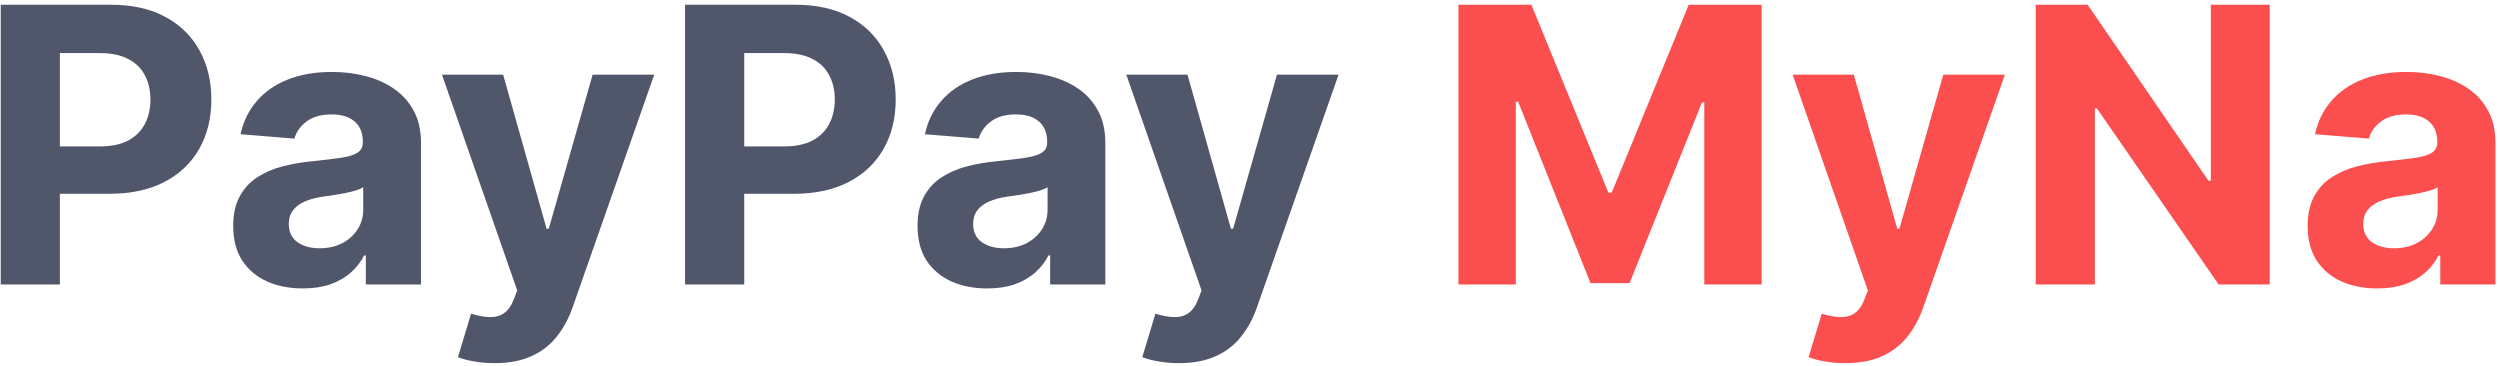
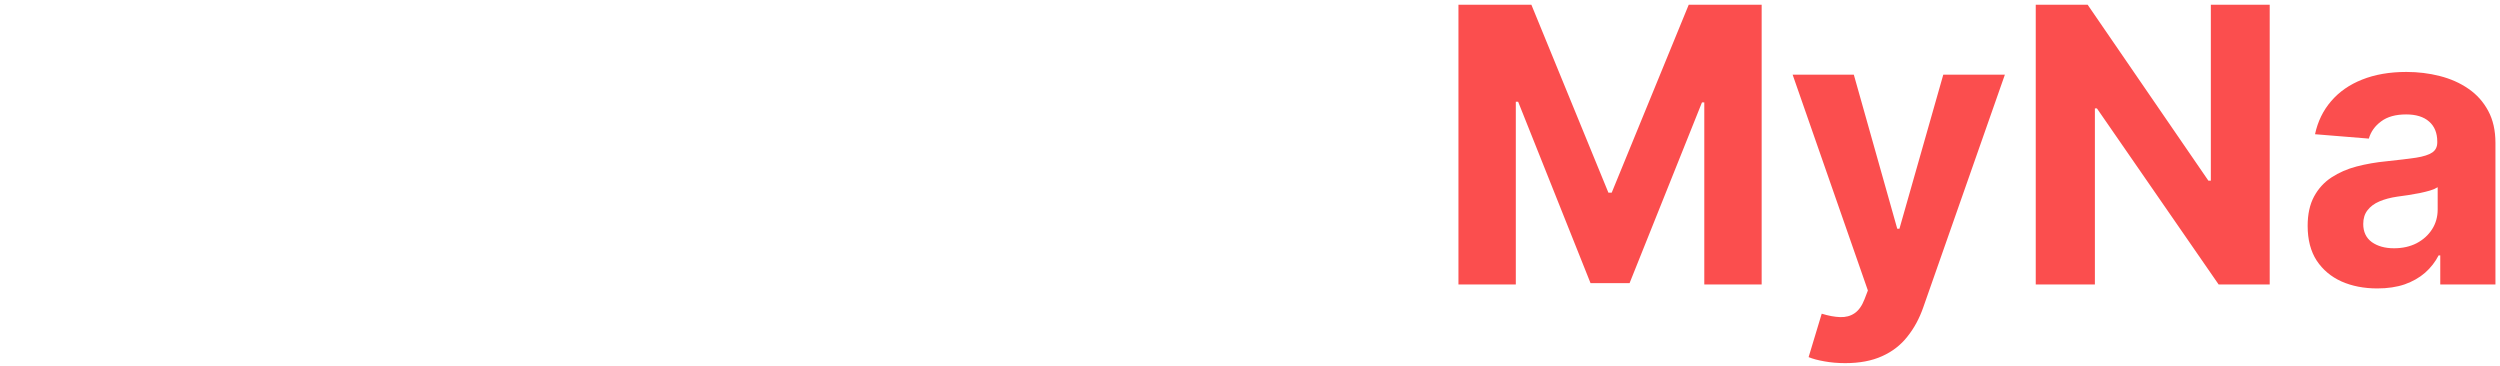
<svg xmlns="http://www.w3.org/2000/svg" width="403" height="59" viewBox="0 0 403 59" fill="none">
-   <path d="M0.119 45.856V0.765H17.909C21.329 0.765 24.243 1.418 26.65 2.725C29.057 4.016 30.892 5.814 32.154 8.119C33.431 10.409 34.069 13.051 34.069 16.045C34.069 19.039 33.424 21.681 32.132 23.971C30.84 26.261 28.969 28.044 26.518 29.321C24.081 30.598 21.131 31.237 17.667 31.237H6.328V23.597H16.126C17.96 23.597 19.472 23.281 20.661 22.65C21.865 22.004 22.76 21.116 23.347 19.986C23.949 18.841 24.25 17.527 24.25 16.045C24.25 14.548 23.949 13.241 23.347 12.126C22.76 10.996 21.865 10.122 20.661 9.506C19.457 8.875 17.931 8.559 16.082 8.559H9.653V45.856H0.119ZM48.821 46.495C46.663 46.495 44.74 46.12 43.053 45.372C41.364 44.608 40.029 43.486 39.045 42.003C38.077 40.506 37.592 38.642 37.592 36.411C37.592 34.532 37.937 32.954 38.627 31.677C39.317 30.4 40.256 29.372 41.445 28.595C42.634 27.817 43.984 27.23 45.496 26.833C47.023 26.437 48.623 26.158 50.296 25.997C52.263 25.791 53.848 25.6 55.052 25.424C56.255 25.233 57.129 24.954 57.672 24.587C58.215 24.221 58.486 23.677 58.486 22.958V22.826C58.486 21.432 58.046 20.353 57.165 19.59C56.299 18.826 55.066 18.445 53.467 18.445C51.779 18.445 50.435 18.819 49.437 19.568C48.439 20.302 47.779 21.226 47.456 22.342L38.781 21.637C39.221 19.582 40.087 17.806 41.379 16.309C42.671 14.797 44.337 13.638 46.377 12.83C48.432 12.008 50.81 11.597 53.511 11.597C55.389 11.597 57.187 11.818 58.905 12.258C60.637 12.698 62.171 13.381 63.506 14.306C64.857 15.23 65.921 16.419 66.699 17.872C67.477 19.311 67.866 21.035 67.866 23.046V45.856H58.971V41.166H58.707C58.163 42.223 57.437 43.155 56.527 43.962C55.617 44.755 54.523 45.379 53.246 45.834C51.969 46.274 50.494 46.495 48.821 46.495ZM51.507 40.021C52.887 40.021 54.105 39.75 55.162 39.207C56.219 38.649 57.048 37.901 57.65 36.961C58.252 36.022 58.553 34.958 58.553 33.769V30.18C58.259 30.371 57.855 30.547 57.342 30.708C56.843 30.855 56.277 30.994 55.646 31.127C55.015 31.244 54.384 31.354 53.753 31.457C53.122 31.545 52.549 31.626 52.035 31.699C50.935 31.86 49.973 32.117 49.151 32.47C48.329 32.822 47.691 33.299 47.236 33.901C46.781 34.488 46.553 35.222 46.553 36.102C46.553 37.379 47.016 38.355 47.94 39.031C48.88 39.691 50.069 40.021 51.507 40.021ZM79.722 58.538C78.533 58.538 77.417 58.442 76.375 58.252C75.348 58.075 74.496 57.848 73.821 57.569L75.935 50.568C77.036 50.905 78.026 51.089 78.907 51.118C79.803 51.147 80.573 50.942 81.219 50.502C81.879 50.061 82.415 49.313 82.826 48.256L83.377 46.825L71.245 12.038H81.109L88.11 36.873H88.463L95.53 12.038H105.46L92.316 49.511C91.684 51.331 90.826 52.916 89.74 54.267C88.668 55.632 87.31 56.681 85.666 57.415C84.022 58.163 82.041 58.538 79.722 58.538ZM110.436 45.856V0.765H128.225C131.645 0.765 134.559 1.418 136.966 2.725C139.373 4.016 141.208 5.814 142.47 8.119C143.747 10.409 144.386 13.051 144.386 16.045C144.386 19.039 143.74 21.681 142.448 23.971C141.157 26.261 139.285 28.044 136.834 29.321C134.398 30.598 131.447 31.237 127.983 31.237H116.644V23.597H126.442C128.277 23.597 129.789 23.281 130.978 22.65C132.181 22.004 133.076 21.116 133.664 19.986C134.265 18.841 134.566 17.527 134.566 16.045C134.566 14.548 134.265 13.241 133.664 12.126C133.076 10.996 132.181 10.122 130.978 9.506C129.774 8.875 128.247 8.559 126.398 8.559H119.969V45.856H110.436ZM159.137 46.495C156.98 46.495 155.057 46.12 153.369 45.372C151.681 44.608 150.345 43.486 149.362 42.003C148.393 40.506 147.909 38.642 147.909 36.411C147.909 34.532 148.254 32.954 148.943 31.677C149.633 30.4 150.573 29.372 151.762 28.595C152.951 27.817 154.301 27.23 155.813 26.833C157.339 26.437 158.939 26.158 160.612 25.997C162.579 25.791 164.165 25.6 165.368 25.424C166.572 25.233 167.445 24.954 167.988 24.587C168.531 24.221 168.803 23.677 168.803 22.958V22.826C168.803 21.432 168.362 20.353 167.482 19.59C166.616 18.826 165.383 18.445 163.783 18.445C162.095 18.445 160.752 18.819 159.754 19.568C158.756 20.302 158.095 21.226 157.772 22.342L149.098 21.637C149.538 19.582 150.404 17.806 151.696 16.309C152.987 14.797 154.653 13.638 156.693 12.83C158.748 12.008 161.126 11.597 163.827 11.597C165.706 11.597 167.504 11.818 169.221 12.258C170.953 12.698 172.487 13.381 173.823 14.306C175.173 15.23 176.237 16.419 177.015 17.872C177.793 19.311 178.182 21.035 178.182 23.046V45.856H169.287V41.166H169.023C168.48 42.223 167.753 43.155 166.843 43.962C165.933 44.755 164.84 45.379 163.563 45.834C162.286 46.274 160.811 46.495 159.137 46.495ZM161.823 40.021C163.203 40.021 164.421 39.75 165.478 39.207C166.535 38.649 167.364 37.901 167.966 36.961C168.568 36.022 168.869 34.958 168.869 33.769V30.18C168.575 30.371 168.172 30.547 167.658 30.708C167.159 30.855 166.594 30.994 165.963 31.127C165.331 31.244 164.7 31.354 164.069 31.457C163.438 31.545 162.866 31.626 162.352 31.699C161.251 31.86 160.29 32.117 159.468 32.47C158.646 32.822 158.007 33.299 157.552 33.901C157.097 34.488 156.87 35.222 156.87 36.102C156.87 37.379 157.332 38.355 158.257 39.031C159.196 39.691 160.385 40.021 161.823 40.021ZM190.038 58.538C188.849 58.538 187.734 58.442 186.692 58.252C185.664 58.075 184.813 57.848 184.138 57.569L186.251 50.568C187.352 50.905 188.343 51.089 189.224 51.118C190.119 51.147 190.89 50.942 191.535 50.502C192.196 50.061 192.732 49.313 193.143 48.256L193.693 46.825L181.562 12.038H191.425L198.427 36.873H198.779L205.847 12.038H215.776L202.632 49.511C202.001 51.331 201.142 52.916 200.056 54.267C198.985 55.632 197.627 56.681 195.983 57.415C194.339 58.163 192.357 58.538 190.038 58.538Z" fill="#50576B" />
  <path d="M235.102 0.765H246.859L259.276 31.061H259.805L272.222 0.765H283.979V45.856H274.732V16.507H274.358L262.689 45.636H256.392L244.723 16.397H244.349V45.856H235.102V0.765ZM297.448 58.538C296.259 58.538 295.144 58.442 294.102 58.252C293.074 58.075 292.223 57.848 291.548 57.569L293.661 50.568C294.762 50.905 295.753 51.089 296.634 51.118C297.529 51.147 298.3 50.942 298.946 50.502C299.606 50.061 300.142 49.313 300.553 48.256L301.103 46.825L288.972 12.038H298.835L305.837 36.873H306.189L313.257 12.038H323.186L310.042 49.511C309.411 51.331 308.552 52.916 307.466 54.267C306.395 55.632 305.037 56.681 303.393 57.415C301.749 58.163 299.768 58.538 297.448 58.538ZM365.877 0.765V45.856H357.643L338.026 17.476H337.696V45.856H328.162V0.765H336.529L355.992 29.123H356.388V0.765H365.877ZM383.221 46.495C381.064 46.495 379.141 46.12 377.453 45.372C375.765 44.608 374.429 43.486 373.446 42.003C372.477 40.506 371.993 38.642 371.993 36.411C371.993 34.532 372.338 32.954 373.027 31.677C373.717 30.4 374.657 29.372 375.846 28.595C377.035 27.817 378.385 27.23 379.897 26.833C381.423 26.437 383.023 26.158 384.696 25.997C386.663 25.791 388.249 25.6 389.452 25.424C390.656 25.233 391.529 24.954 392.072 24.587C392.615 24.221 392.887 23.677 392.887 22.958V22.826C392.887 21.432 392.446 20.353 391.566 19.59C390.7 18.826 389.467 18.445 387.867 18.445C386.179 18.445 384.836 18.819 383.838 19.568C382.84 20.302 382.179 21.226 381.856 22.342L373.182 21.637C373.622 19.582 374.488 17.806 375.78 16.309C377.071 14.797 378.737 13.638 380.777 12.83C382.832 12.008 385.21 11.597 387.911 11.597C389.79 11.597 391.588 11.818 393.305 12.258C395.037 12.698 396.571 13.381 397.907 14.306C399.257 15.23 400.321 16.419 401.099 17.872C401.877 19.311 402.266 21.035 402.266 23.046V45.856H393.371V41.166H393.107C392.564 42.223 391.837 43.155 390.927 43.962C390.017 44.755 388.924 45.379 387.647 45.834C386.37 46.274 384.895 46.495 383.221 46.495ZM385.907 40.021C387.287 40.021 388.505 39.75 389.562 39.207C390.619 38.649 391.448 37.901 392.05 36.961C392.652 36.022 392.953 34.958 392.953 33.769V30.18C392.659 30.371 392.256 30.547 391.742 30.708C391.243 30.855 390.678 30.994 390.047 31.127C389.415 31.244 388.784 31.354 388.153 31.457C387.522 31.545 386.95 31.626 386.436 31.699C385.335 31.86 384.374 32.117 383.552 32.47C382.73 32.822 382.091 33.299 381.636 33.901C381.181 34.488 380.954 35.222 380.954 36.102C380.954 37.379 381.416 38.355 382.341 39.031C383.28 39.691 384.469 40.021 385.907 40.021Z" fill="#FB4E4E" />
</svg>